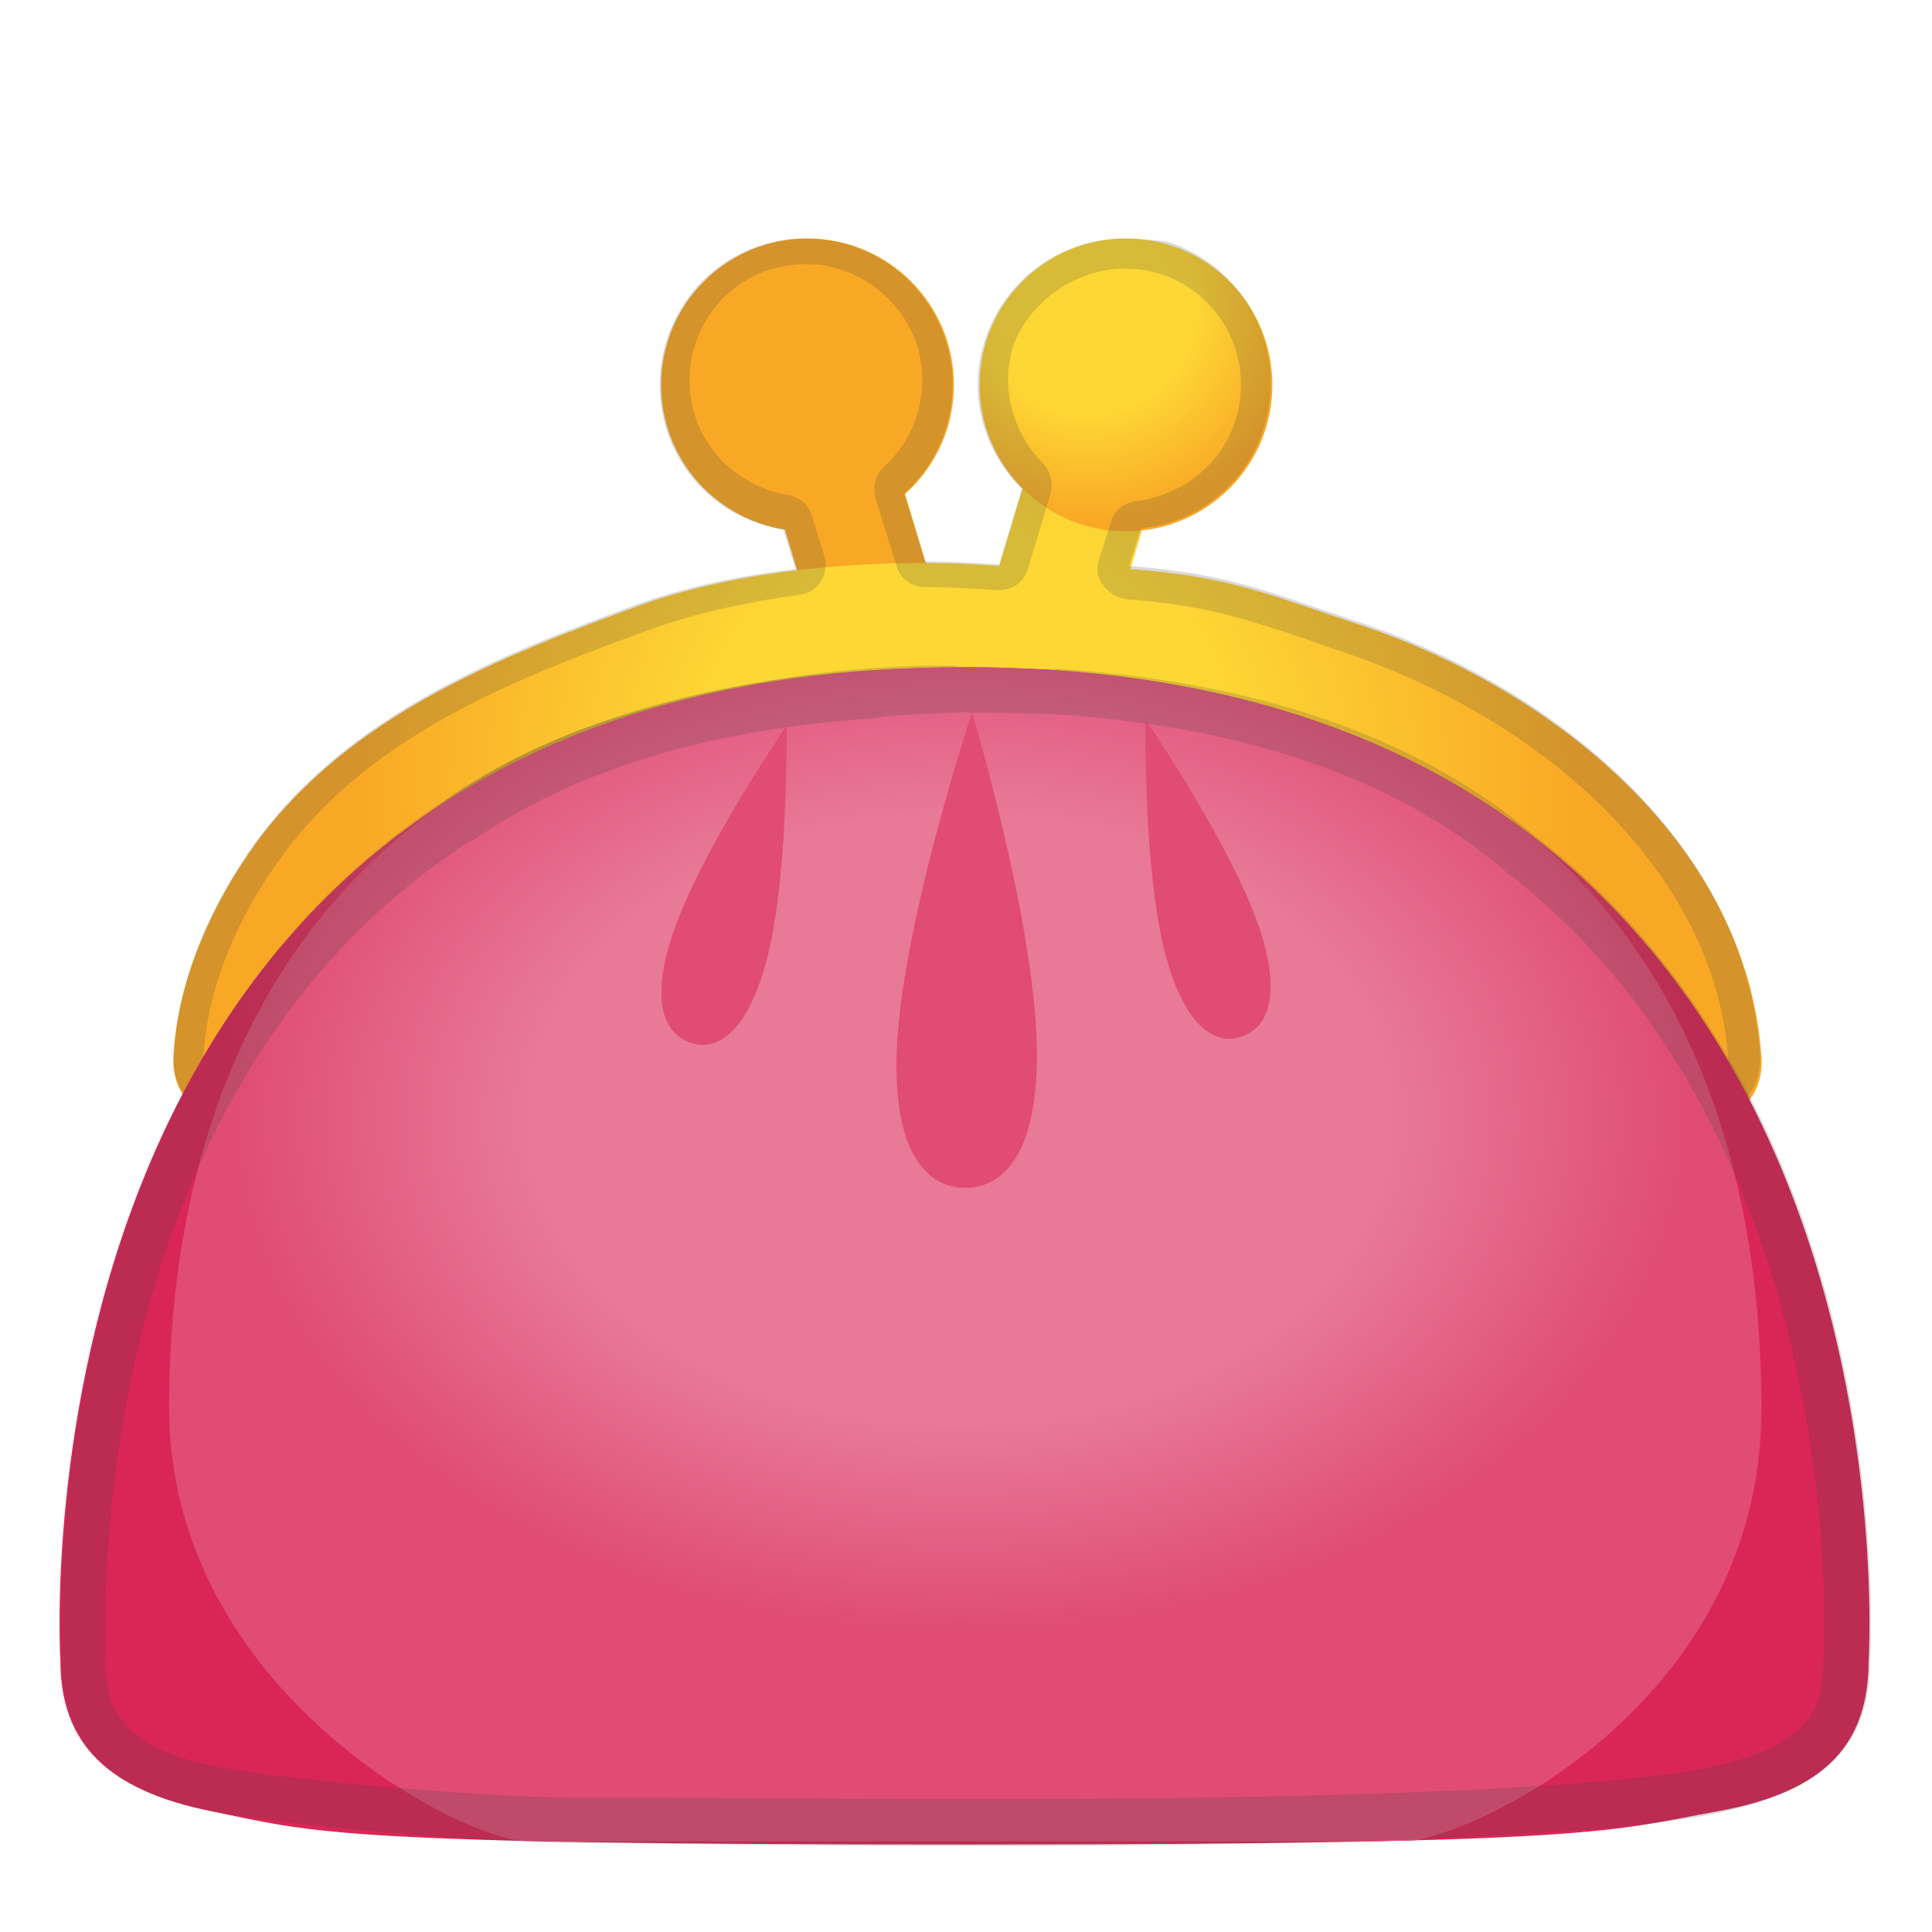
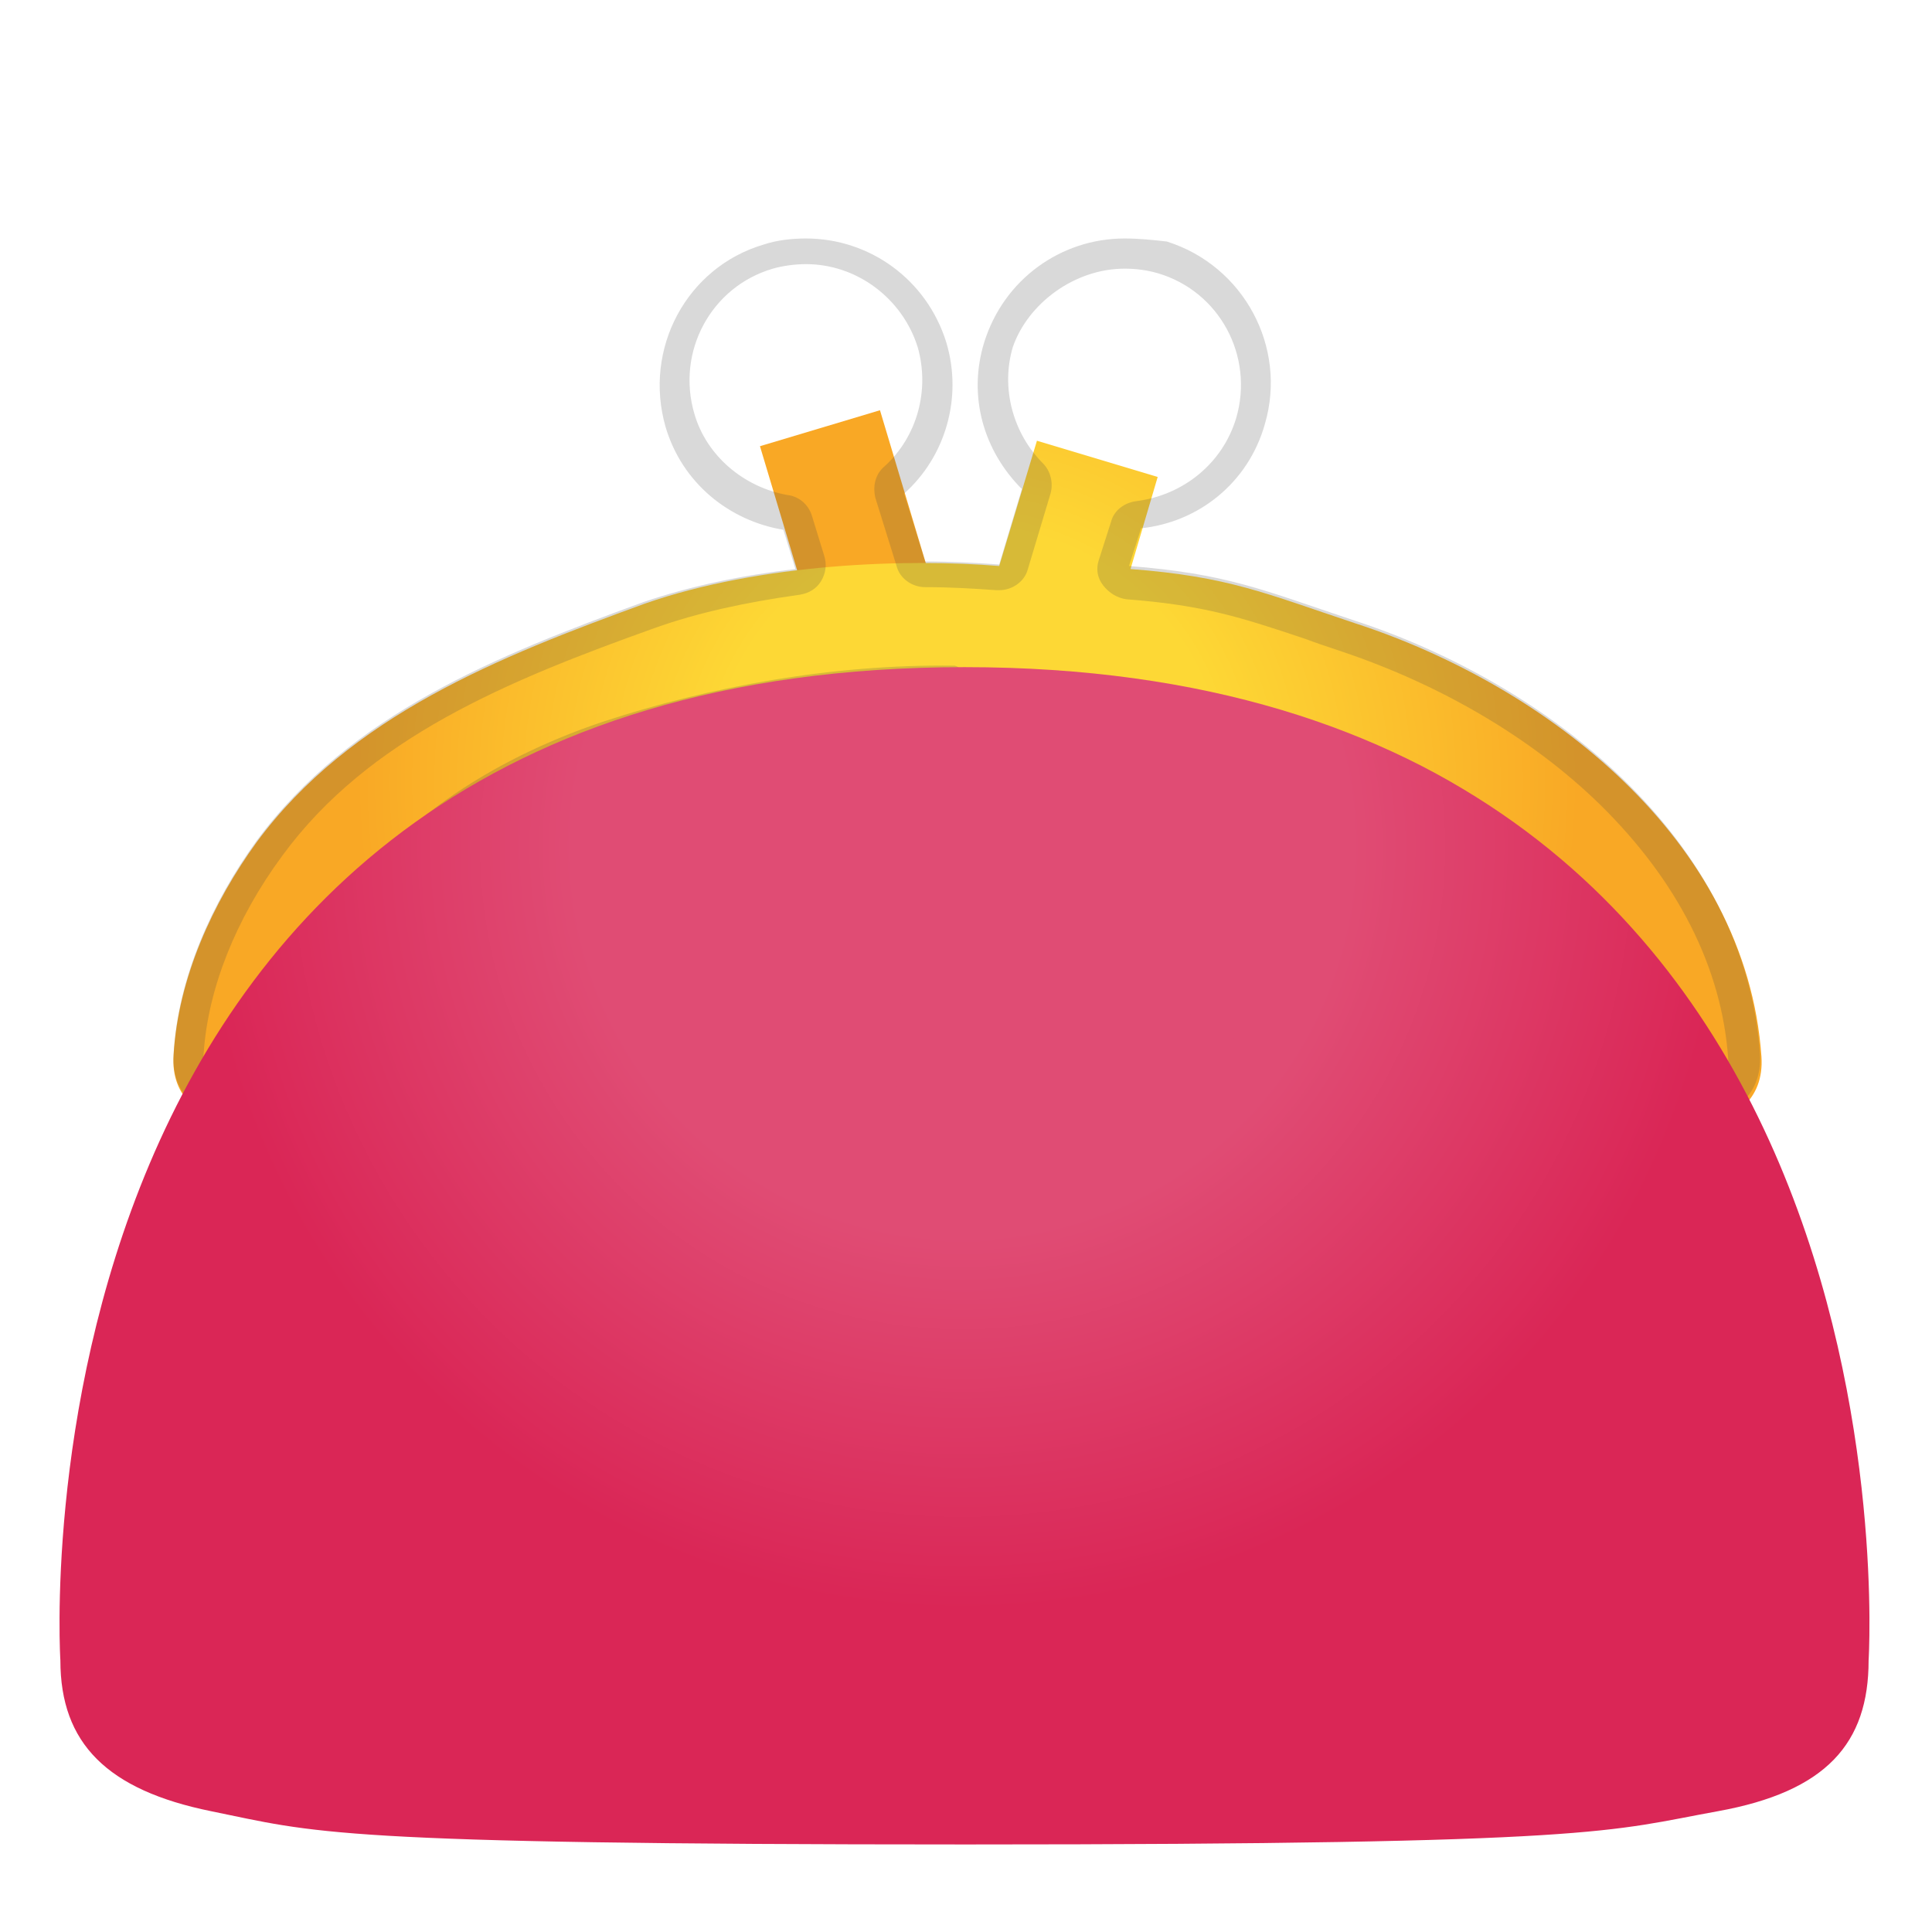
<svg xmlns="http://www.w3.org/2000/svg" xmlns:xlink="http://www.w3.org/1999/xlink" enable-background="new 0 0 128 128" viewBox="0 0 128 128">
  <g fill="#F9A825">
    <rect transform="matrix(.958 -.287 .287 .958 -8.077 17.834)" x="52.6" y="28" width="8.3" height="16.9" />
-     <circle cx="53.5" cy="25.5" r="9.7" />
  </g>
  <radialGradient id="f" cx="64.1" cy="-1613.8" r="40.485" gradientTransform="matrix(1 0 0 -1 0 -1562)" gradientUnits="userSpaceOnUse">
    <stop stop-color="#FDD835" offset=".416" />
    <stop stop-color="#F9A825" offset="1" />
  </radialGradient>
  <path d="m89.8 41.3c-6-2-8.4-3.1-14.9-3.6l1.8-6.1-8-2.4-2.5 8.3c-6-0.5-15.8-0.2-23.5 2.5-9.6 3.5-19.5 7.4-25.7 15.8-2.9 4-5.2 9-5.5 14.1-0.4 5.7 8.3 5.8 8.9 0.3 0.1-0.6 0.2-1.3 0.4-1.9 0.6-2.3 14.9-20.5 43.2-20.5s43.5 21.5 43.7 22.3c0.5 5.7 9.4 5.7 9-0.1-1-14.4-14.3-24.6-26.9-28.7z" fill="url(#f)" />
  <radialGradient id="e" cx="72.004" cy="-1582.2" r="14.373" gradientTransform="matrix(1 0 0 -1 0 -1562)" gradientUnits="userSpaceOnUse">
    <stop stop-color="#FDD835" offset=".399" />
    <stop stop-color="#FDD534" offset=".515" />
    <stop stop-color="#F9A825" offset="1" />
  </radialGradient>
-   <circle cx="74.6" cy="25.5" r="9.7" fill="url(#e)" />
  <g opacity=".2">
    <path d="m74.5 17.8c0.8 0 1.5 0.1 2.2 0.3 4.1 1.2 6.4 5.5 5.2 9.6-0.9 3-3.5 5.1-6.6 5.5-0.8 0.1-1.5 0.6-1.7 1.4l-0.8 2.5c-0.2 0.6-0.1 1.2 0.3 1.7s0.9 0.8 1.5 0.9c5.2 0.4 7.6 1.2 11.8 2.6 0.8 0.3 1.7 0.6 2.6 0.9 6.5 2.2 12.5 5.7 17 10.1 5.1 5 8.1 10.8 8.5 16.9 0 0.7-0.1 1.2-0.4 1.5-0.4 0.4-1 0.7-1.8 0.7-1 0-2.7-0.5-2.8-2.4v-0.3-0.2c-0.2-0.7-0.3-1.5-0.5-2.2-0.8-2.7-1.8-4.7-3.6-7.2-4.5-6.3-11.9-10.8-22.1-13.3-4.8-1.2-9.9-1.9-15.1-2.2h-0.1c-0.6 0-1.2 0.3-1.6 0.8l-2.7-1c-0.2-0.1-0.4-0.3-0.6-0.3-8.1-0.1-16.2 1.4-23.2 3.7-6 2-14.1 6.1-18.7 14.1-1.2 2.1-1.8 3.3-2.4 5.8l-0.4 2v0.1c-0.2 1.7-1.6 2.2-2.8 2.2-0.7 0-1.4-0.2-1.8-0.7-0.3-0.4-0.5-0.9-0.4-1.6 0.3-4.2 2.1-8.8 5.2-13 5.7-7.8 14.9-11.6 24.7-15.1 2.8-1 6-1.7 9.6-2.2 0.6-0.1 1.1-0.4 1.4-0.9s0.4-1.1 0.2-1.7l-0.8-2.6c-0.2-0.7-0.8-1.3-1.6-1.4-2.9-0.5-5.4-2.6-6.2-5.4-1.2-4.1 1.1-8.4 5.2-9.6 0.7-0.2 1.5-0.3 2.2-0.3 3.4 0 6.4 2.3 7.4 5.5 0.8 2.8 0 5.9-2.2 7.9-0.6 0.5-0.8 1.3-0.6 2.1l1.4 4.5c0.2 0.8 1 1.4 1.9 1.4 1.7 0 3.3 0.1 4.7 0.2h0.2c0.9 0 1.7-0.6 1.9-1.4l1.5-5c0.2-0.7 0-1.5-0.5-2-2-2-2.8-5-2-7.7 1-2.9 4.1-5.2 7.4-5.2m0-2c-4.2 0-8 2.7-9.3 6.9-1.1 3.6 0 7.2 2.5 9.7l-1.5 5c-1.4-0.1-3.1-0.2-4.9-0.2l-1.4-4.5c2.7-2.4 3.9-6.3 2.8-10-1.3-4.2-5.1-6.9-9.3-6.9-0.9 0-1.9 0.1-2.8 0.4-5.1 1.5-8 6.9-6.5 12.1 1.1 3.7 4.2 6.2 7.8 6.8l0.8 2.6c-3.4 0.4-6.9 1.1-10.1 2.2-9.6 3.5-19.4 7.4-25.6 15.8-2.9 4-5.2 9-5.5 14.1-0.2 2.9 2 4.3 4.2 4.3s4.4-1.3 4.7-4c0.1-0.6 0.2-1.3 0.4-1.9 0.6-2.3 1-3.3 2.2-5.3 3.8-6.6 10.5-10.8 17.6-13.1s14.9-3.5 22.7-3.5l4.5 1.3 0.4-1.2c5.1 0.3 10 1 14.7 2.1 8 1.9 16 5.6 20.9 12.5 1.7 2.4 2.6 4.2 3.3 6.6 0.2 0.8 0.4 1.5 0.5 2.3 0.2 2.8 2.6 4.2 4.8 4.2s4.4-1.4 4.2-4.3c-1-14.4-14.3-24.6-26.9-28.7-6-2-8.4-3.1-14.9-3.6l0.8-2.5c3.8-0.4 7.1-3 8.2-6.9 1.5-5.1-1.4-10.5-6.5-12.1-0.9-0.1-1.8-0.2-2.8-0.2z" fill="#424242" />
  </g>
  <radialGradient id="d" cx="63.774" cy="-1618.1" r="50.595" gradientTransform="matrix(1 0 0 -1 0 -1562)" gradientUnits="userSpaceOnUse">
    <stop stop-color="#E04C74" offset=".509" />
    <stop stop-color="#DA2656" offset="1" />
  </radialGradient>
  <path d="m113.8 120c-7.2 1.3-7.5 2.2-49.8 2.2s-43.1-0.8-50-2.2-10-4.5-10-10c0 0-4.2-65.8 59.9-65.8s59.9 65.8 59.9 65.8c0 5.5-2.8 8.7-10 10z" fill="url(#d)" />
  <defs>
-     <path id="c" d="m113.8 120c-7.2 1.3-7.5 2.2-49.8 2.2s-43.1-0.8-50-2.2-10-4.5-10-10c0 0-4.2-65.8 59.9-65.8s59.9 65.8 59.9 65.8c0 5.5-2.8 8.7-10 10z" />
-   </defs>
+     </defs>
  <clipPath id="b">
    <use xlink:href="#c" />
  </clipPath>
  <radialGradient id="a" cx="1186" cy="-4682.7" r="69.492" gradientTransform="matrix(.78 0 0 -.552 -861.46 -2510.7)" gradientUnits="userSpaceOnUse">
    <stop stop-color="#E87997" offset=".526" />
    <stop stop-color="#E04C74" offset=".887" />
  </radialGradient>
  <path d="M92.9,122H35c-4.3,0-23.8-9.9-23.8-28.8s7.5-49,52.7-49 s52.8,29.4,52.8,49.1S97.2,122,92.9,122z" clip-path="url(#b)" fill="url(#a)" />
  <g fill="#E04C74">
-     <path d="m50.6 64.3c-1.7 5.6-4.2 5-4.8 4.8s-3.1-1.1-1.4-6.7 7.7-14.3 7.7-14.3 0.2 10.6-1.5 16.2z" />
    <path d="m77.4 63.9c1.7 5.6 4.2 5 4.8 4.8s3.1-1.1 1.4-6.7-7.7-14.3-7.7-14.3-0.2 10.6 1.5 16.2z" />
    <path d="m68.7 70.2c-0.1 8.4-3.9 8.5-4.8 8.5s-4.7-0.3-4.5-8.7 5-22.8 5-22.8 4.4 14.6 4.3 23z" />
  </g>
  <g opacity=".2">
-     <path d="m64 47.2c1.1 0 5.3 0.1 5.7 0.1 12.6 0.8 22.7 4.2 29.9 10.3l0.1 0.1c23 17.6 21.2 51.8 21.1 52.1v0.2c0 3.6-1.2 5.7-7.6 7.1-4.4 0.9-16.5 2.1-48.7 2.1-8.7 0-16.3-0.1-21.3-0.1h-4.8c-6.6 0-19.4-1.2-23.8-2-6.3-1.2-7.6-3.7-7.6-7v-0.2c0-0.4-2.1-37.4 24.2-54.2h0.1c6.8-4.7 15.7-7.4 26.6-8.1 0.4-0.2 5.2-0.4 6.1-0.4m0-3c-1 0-6.1 0.2-6.4 0.2-12.2 0.8-21.3 4-28.1 8.6-27.9 18.1-25.4 57-25.4 57 0 5.5 3.1 8.7 10 10 4.6 0.9 17.7 2.1 24.4 2.1 2.7 0 13.4 0.2 26.1 0.2 18.4 0 41-0.4 49.3-2.2 7.1-1.5 10-4.5 10-10.1 0 0 2.3-35.9-22.3-54.7-7-5.9-17.2-10.1-31.7-11-0.1 0.1-4.7-0.1-5.9-0.1z" fill="#424242" />
-   </g>
+     </g>
</svg>